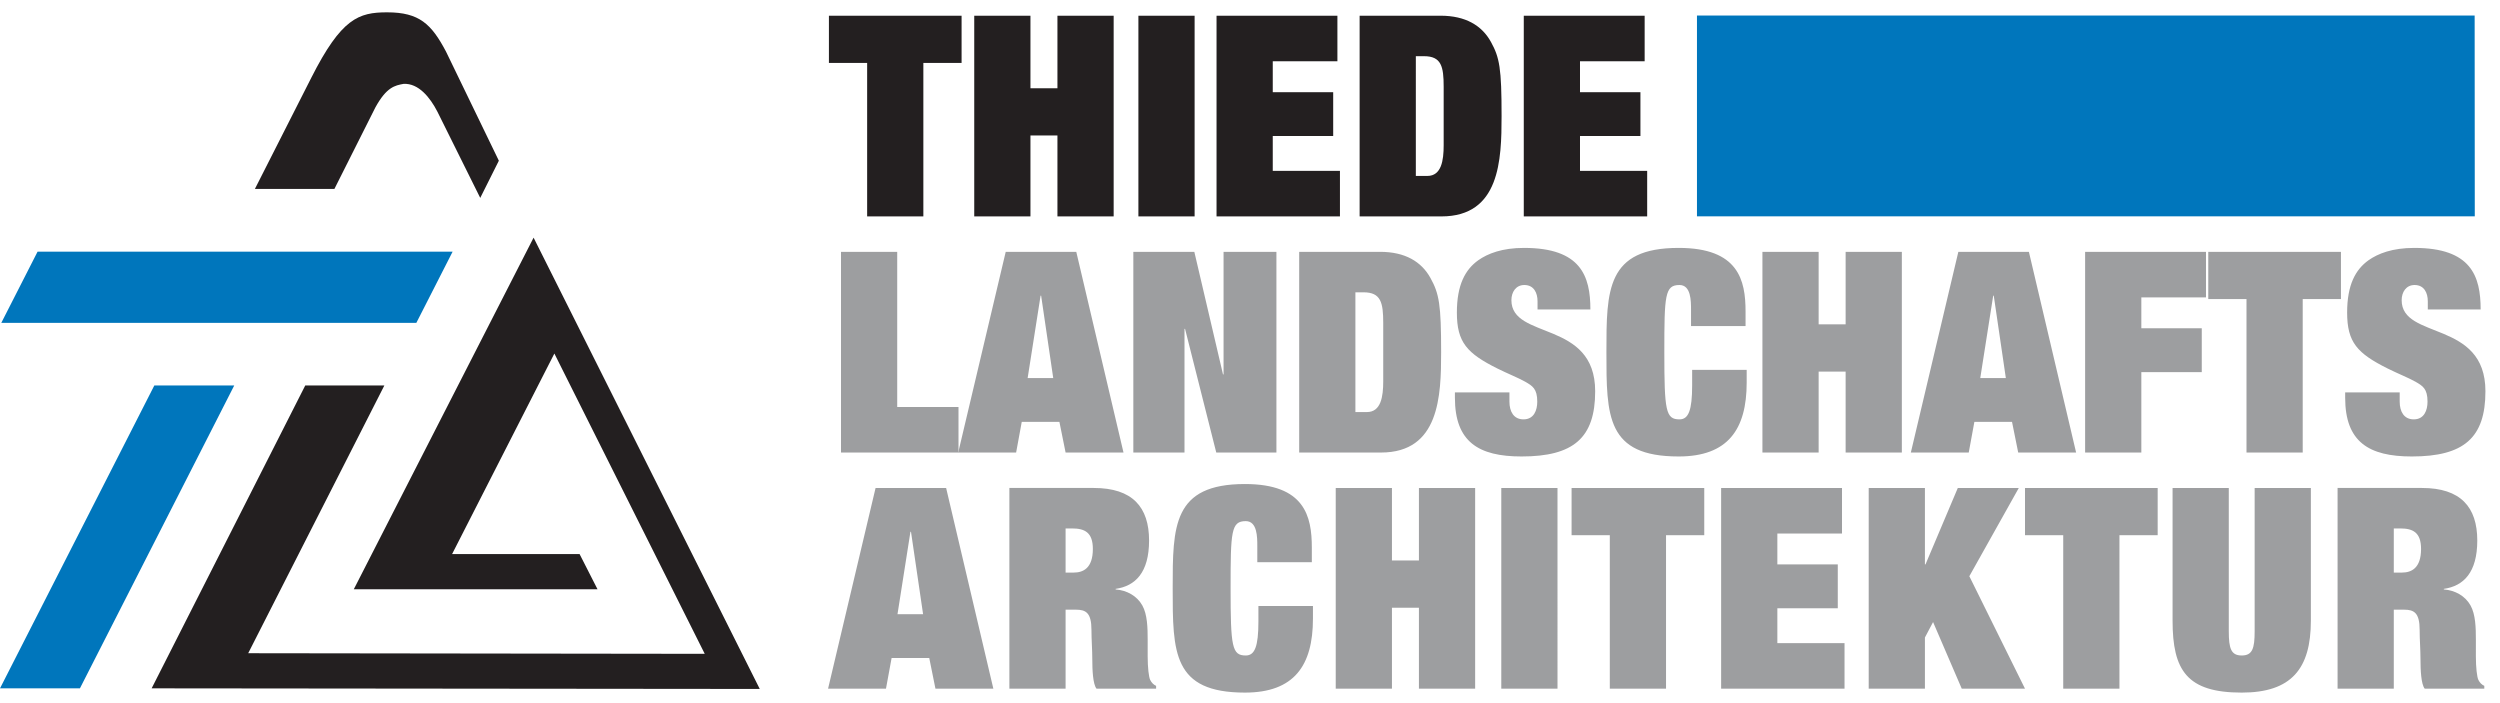
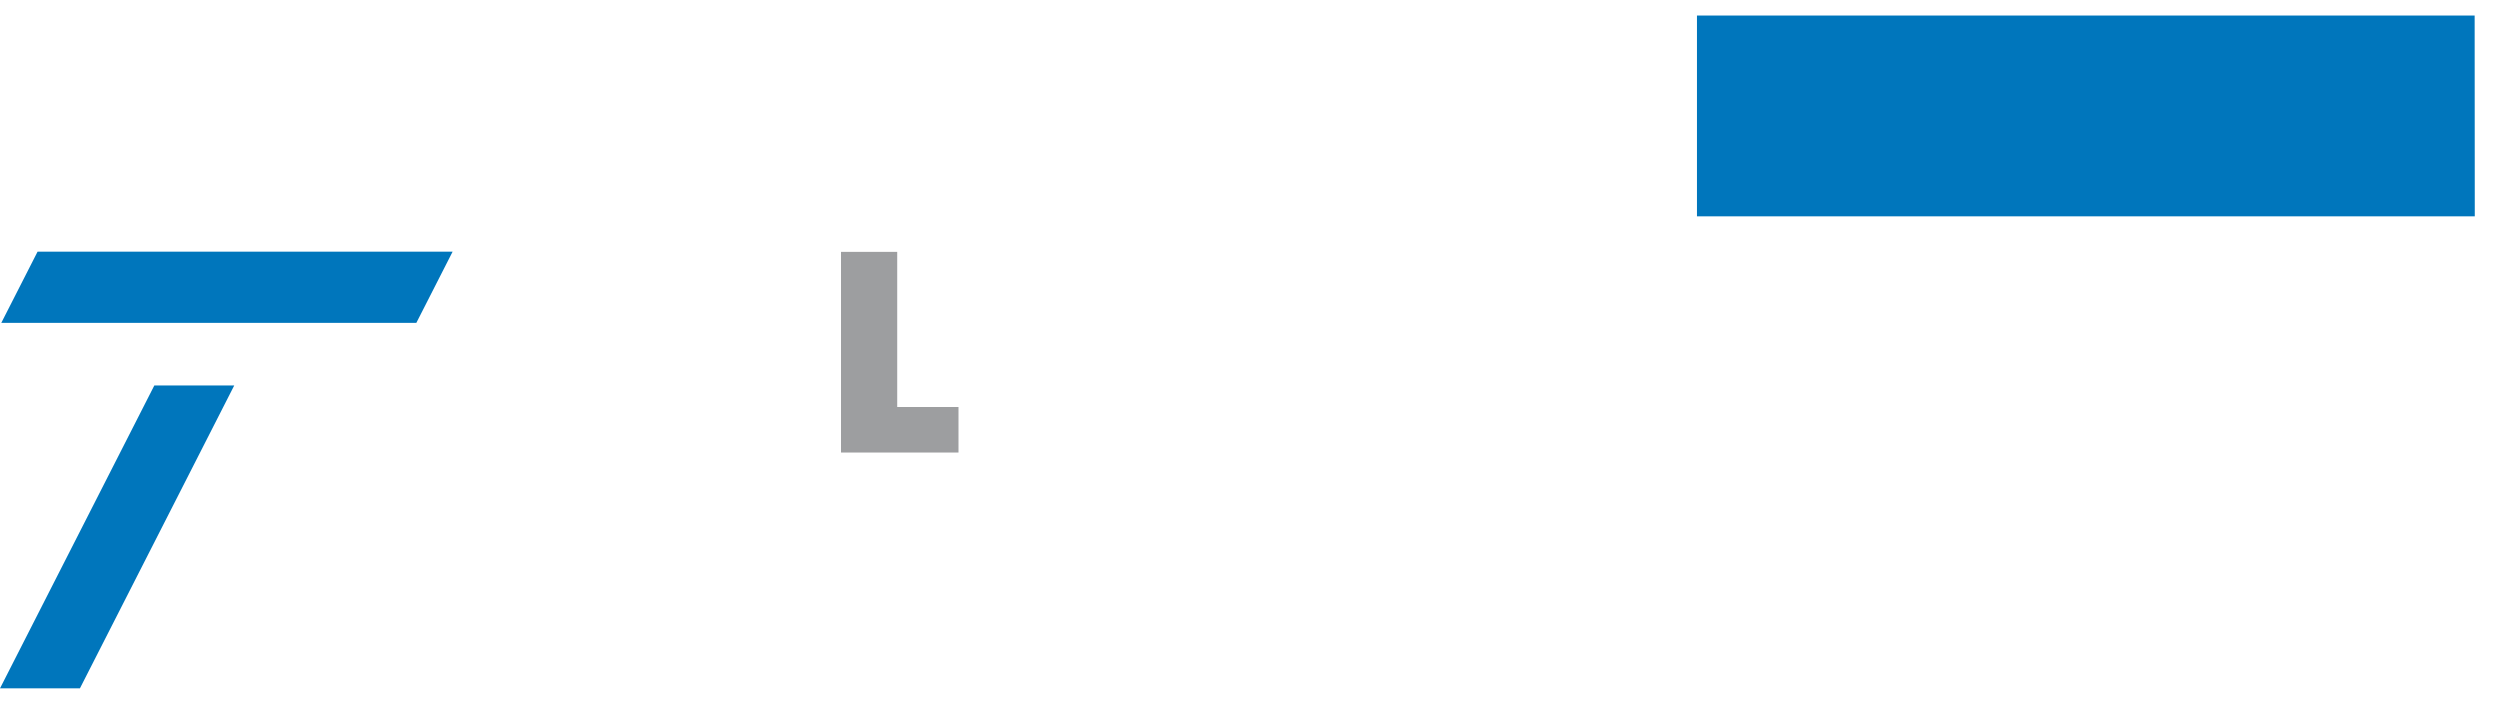
<svg xmlns="http://www.w3.org/2000/svg" width="471.813" height="132.693">
-   <path d="M1176.22 975.395h188.26v-67.012h-54.25V690.605h-79.77v217.778h-54.24v67.012M1500.49 975.395h79.78v-284.79h-79.78v114.872h-38.29V690.605h-79.77v284.79h79.77V872.488h38.29v102.907M1615.37 975.395h79.77v-284.79h-79.77v284.79M1726.25 975.395h171.51v-64.614h-91.73v-43.879h85.75v-62.218h-85.75v-49.465h95.33v-64.614h-175.11v284.79M2009.05 748.043h16.36c19.94 0 23.13 21.937 23.13 43.477v82.96c0 28.719-3.19 43.477-27.92 43.477h-11.57zm-79.77 227.352h114.88c35.49 0 58.63-13.961 71.39-37.094 12.37-22.34 15.16-37.496 15.16-105.301 0-62.223-2.39-142.395-85.36-142.395h-116.07v284.79M2162.22 975.395h171.52v-64.614H2242v-43.879h85.75v-62.218H2242v-49.465h95.32v-64.614h-175.1v284.79" style="fill:#231f20;fill-opacity:1;fill-rule:nonzero;stroke:none" transform="matrix(.133 0 0 -.133 0 132.693)" />
  <path d="M1193.37 640.336h79.77V420.16h86.95v-64.613h-166.72v284.789" style="fill:#9d9ea0;fill-opacity:1;fill-rule:nonzero;stroke:none" transform="matrix(.133 0 0 -.133 0 132.693)" />
-   <path d="M1477.36 578.113h-.79l-18.35-116.867h36.3zm25.93-179.09h-53.45l-7.97-43.476h-82.17l67.4 284.789h100.12l67.01-284.789h-82.16l-8.78 43.476M1736.23 640.336h74.99V355.547h-85.36l-44.28 175.5h-.79v-175.5h-72.6v284.789h86.56l40.68-173.906h.8v173.906M1923.3 412.984h16.35c19.94 0 23.13 21.938 23.13 43.477v82.965c0 28.715-3.19 43.472-27.92 43.472h-11.56zm-79.77 227.352h114.87c35.5 0 58.63-13.957 71.39-37.094 12.37-22.34 15.16-37.496 15.16-105.304 0-62.219-2.4-142.391-85.36-142.391h-116.06v284.789M2181.76 570.137c0 11.961-5.18 23.133-18.75 23.133-11.96 0-18.34-9.969-18.34-21.536 0-56.64 118.86-27.523 118.86-129.234 0-66.211-30.71-92.539-104.5-92.539-61.03 0-94.53 20.742-94.53 83.363v7.578h77.38v-13.164c0-13.961 5.98-25.125 19.94-25.125 14.76 0 19.54 12.762 19.54 25.125 0 18.352-6.78 22.34-17.15 28.321-10.77 5.988-25.12 11.57-39.49 18.75-43.07 21.539-57.43 37.093-57.43 79.371 0 39.488 11.96 61.031 30.31 74.187 13.57 9.578 33.91 17.551 65.02 17.551 80.57 0 94.13-39.883 94.13-87.348h-74.99v11.567M2399.55 558.168c0 12.367 0 35.102-16.36 35.102-20.74 0-21.53-14.36-21.53-95.332 0-83.36 1.99-95.325 21.53-95.325 12.76 0 17.95 12.762 17.95 48.262v21.938h77.38v-17.95c0-66.609-26.73-104.902-96.52-104.902-102.51 0-102.51 57.043-102.51 147.977 0 88.152 0 147.98 102.51 147.98 84.95 0 94.92-45.867 94.92-90.141v-20.742h-77.37v23.133M2618.92 640.336h79.77V355.547h-79.77v114.875h-38.29V355.547h-79.78v284.789h79.78V537.43h38.29v102.906M2829.12 578.113h-.8l-18.35-116.867h36.29zm25.92-179.09h-53.44l-7.98-43.476h-82.17l67.41 284.789h100.11l67.01-284.789h-82.17l-8.77 43.476M2958.75 640.336h171.52v-64.613h-91.74v-43.879h85.75v-62.219h-85.75V355.547h-79.78v284.789M3133.51 640.336h188.26v-67.012h-54.25V355.547h-79.77v217.777h-54.24v67.012M3445.02 570.137c0 11.961-5.18 23.133-18.75 23.133-11.96 0-18.34-9.969-18.34-21.536 0-56.64 118.86-27.523 118.86-129.234 0-66.211-30.71-92.539-104.5-92.539-61.03 0-94.53 20.742-94.53 83.363v7.578h77.38v-13.164c0-13.961 5.98-25.125 19.94-25.125 14.76 0 19.54 12.762 19.54 25.125 0 18.352-6.77 22.34-17.14 28.321-10.78 5.988-25.13 11.57-39.5 18.75-43.07 21.539-57.43 37.093-57.43 79.371 0 39.488 11.96 61.031 30.31 74.187 13.57 9.578 33.91 17.551 65.02 17.551 80.57 0 94.13-39.883 94.13-87.348h-74.99v11.567M1292.69 243.055h-.8l-18.35-116.864h36.3zm25.92-179.09h-53.44l-7.98-43.477h-82.17l67.41 284.785h100.11l67.01-284.785h-82.16l-8.78 43.477M1512.06 185.215h11.57c13.16 0 27.12 5.984 27.12 33.504 0 23.539-11.57 29.121-29.51 29.121h-9.18zm-79.77 120.058h119.66c55.04 0 78.57-27.121 78.57-74.582 0-45.476-19.54-64.617-47.46-68.601v-.801c15.95-1.199 30.31-9.18 37.89-22.734 7.18-12.762 7.58-31.914 7.58-48.664V66.356c0-15.958 1.6-29.512 3.59-33.504 2-3.985 4.79-6.778 8.38-8.38v-3.984h-84.56c-5.19 6.375-5.98 27.118-5.98 41.082 0 13.957-1.2 28.32-1.2 42.278 0 24.336-7.98 28.718-21.94 28.718h-14.76V20.488h-79.77v284.785M1784.09 223.113c0 12.364 0 35.102-16.36 35.102-20.74 0-21.53-14.36-21.53-95.332 0-83.364 1.99-95.324 21.53-95.324 12.77 0 17.95 12.761 17.95 48.261v21.934h77.38v-17.949c0-66.614-26.72-104.903-96.52-104.903-102.51 0-102.51 57.04-102.51 147.981 0 88.152 0 147.976 102.51 147.976 84.96 0 94.93-45.871 94.93-90.136V199.98h-77.38v23.133M2013.44 305.273h79.77V20.488h-79.77V135.36h-38.29V20.489h-79.77v284.784h79.77V202.371h38.29v102.902M2130.3 305.273h79.77V20.488h-79.77v284.785M2230.05 305.273h188.27V238.27h-54.25V20.488h-79.78V238.27h-54.24v67.003M2442.26 305.273h171.51v-64.609h-91.73v-43.879h85.75v-62.226h-85.75V85.106h95.32V20.488h-175.1v284.785M2778.1 305.273h86.55l-70.19-125.246 78.97-159.539h-89.74L2743 115.02l-11.56-21.934V20.488h-79.77v284.785h79.77V196.785h.79l45.87 108.488M2873.45 305.273h188.26V238.27h-54.24V20.488h-79.78V238.27h-54.24v67.003M3199.31 305.273h79.78V117.012c0-68.203-27.52-102.11-98.12-102.11-77.78 0-98.12 31.516-98.12 102.11v188.261h79.77V101.855c0-24.328 3.19-34.296 18.35-34.296 15.16 0 18.34 9.968 18.34 34.296v203.418M3396.76 185.215h11.57c13.16 0 27.12 5.984 27.12 33.504 0 23.539-11.57 29.121-29.52 29.121h-9.17zm-79.77 120.058h119.66c55.03 0 78.57-27.121 78.57-74.582 0-45.476-19.54-64.617-47.46-68.601v-.801c15.96-1.199 30.31-9.18 37.89-22.734 7.18-12.762 7.58-31.914 7.58-48.664V66.356c0-15.958 1.59-29.512 3.59-33.504 1.99-3.985 4.79-6.778 8.37-8.38v-3.984h-84.56c-5.18 6.375-5.98 27.118-5.98 41.082 0 13.957-1.2 28.32-1.2 42.278 0 24.336-7.98 28.718-21.93 28.718h-14.76V20.488h-79.77v284.785" style="fill:#9d9ea0;fill-opacity:1;fill-rule:nonzero;stroke:none" transform="matrix(.133 0 0 -.133 0 132.693)" />
  <path d="M2407.97 975.645V690.723h1103.71l-.19 284.922H2407.97" style="fill:#0076bc;fill-opacity:1;fill-rule:nonzero;stroke:none" transform="matrix(.133 0 0 -.133 0 132.693)" />
-   <path d="m757.156 660.449 320.924-640.37-862.904.858 217.961 429.747h112.254L352.195 70.781l647.815-.86-213.377 426.114-145.141-284.59 180.903.078 25.457-49.98H502.031l255.125 498.906M707.859 769.648l-26.406-52.793-60.672 122.129c-10.461 20.45-26.902 40.84-48.144 39.688-12.199-2.246-24.121-4.492-39.981-33.418L474.52 729.609H361.699l80.235 158.164c42.519 83.926 66.961 92.422 107.363 92.422 45.801 0 62.922-16.66 83.523-55.586l75.039-154.961" style="fill:#231f20;fill-opacity:1;fill-rule:nonzero;stroke:none" transform="matrix(.133 0 0 -.133 0 132.693)" />
  <path d="m.012 20.938.008.019 218.957 429.727h113.394L113.406 20.937H.012M53.32 640.586h588.946L590.793 539.57H1.843L53.32 640.586" style="fill:#0076bc;fill-opacity:1;fill-rule:nonzero;stroke:none" transform="matrix(.133 0 0 -.133 0 132.693)" />
</svg>